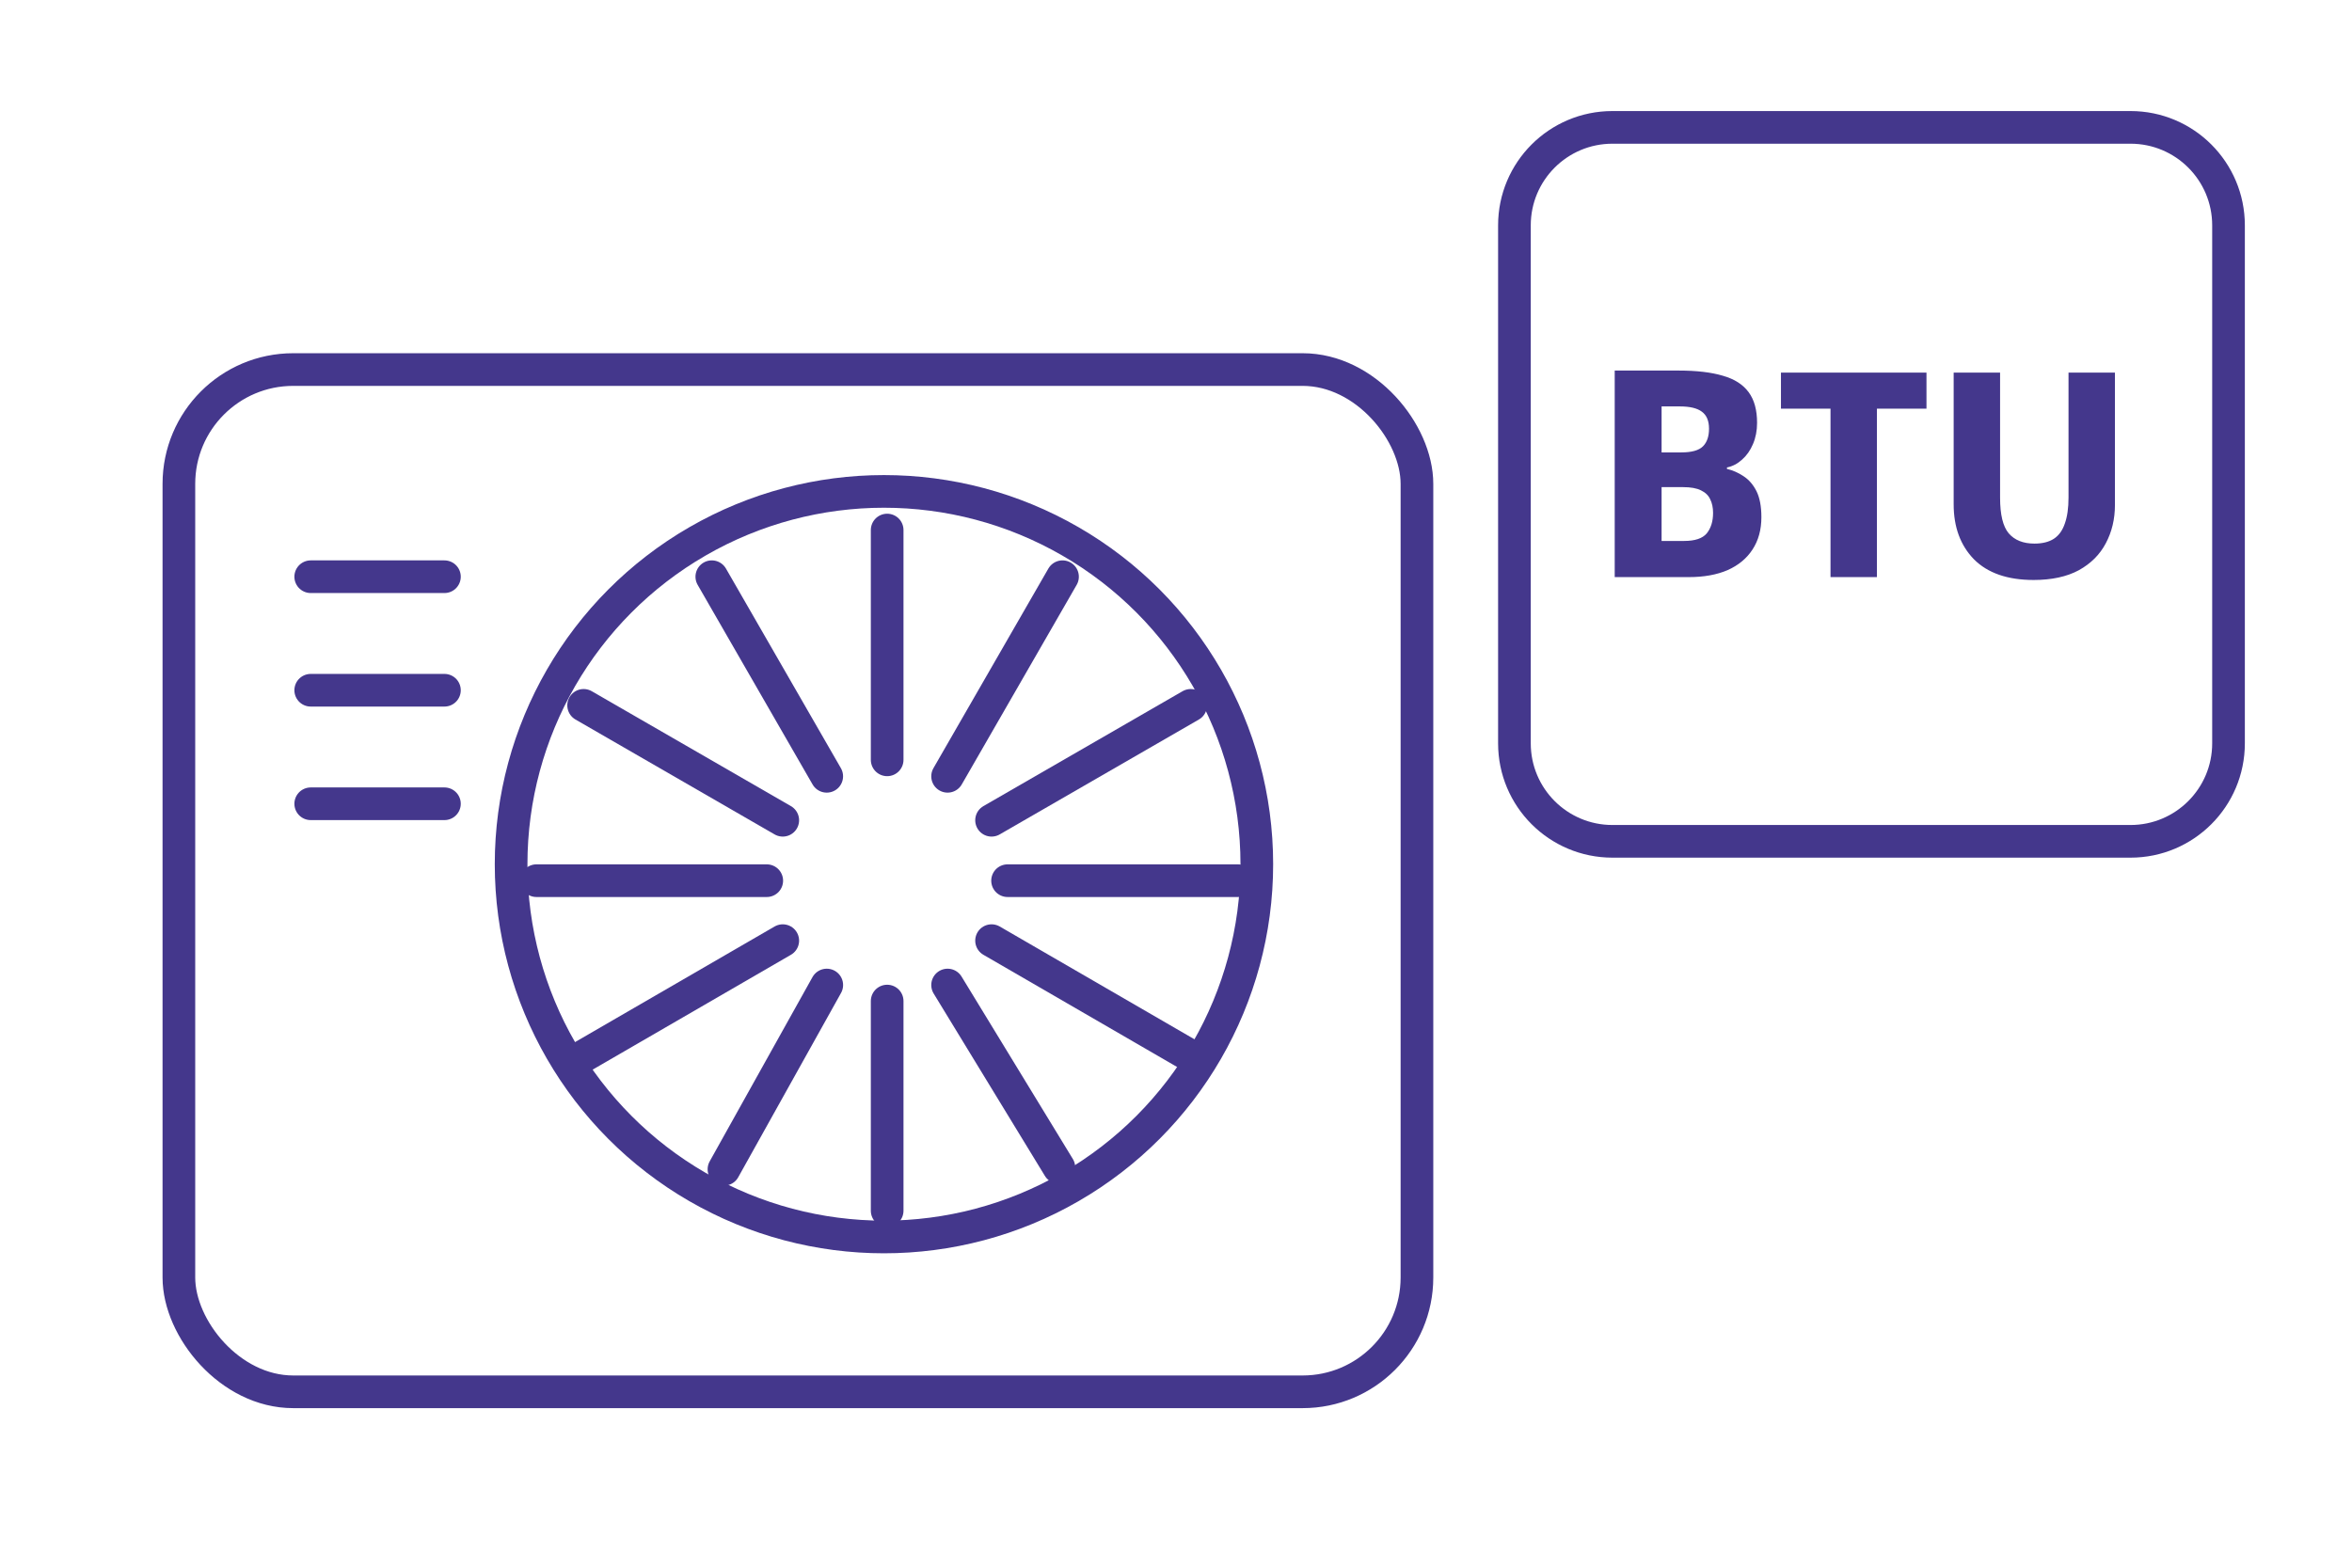
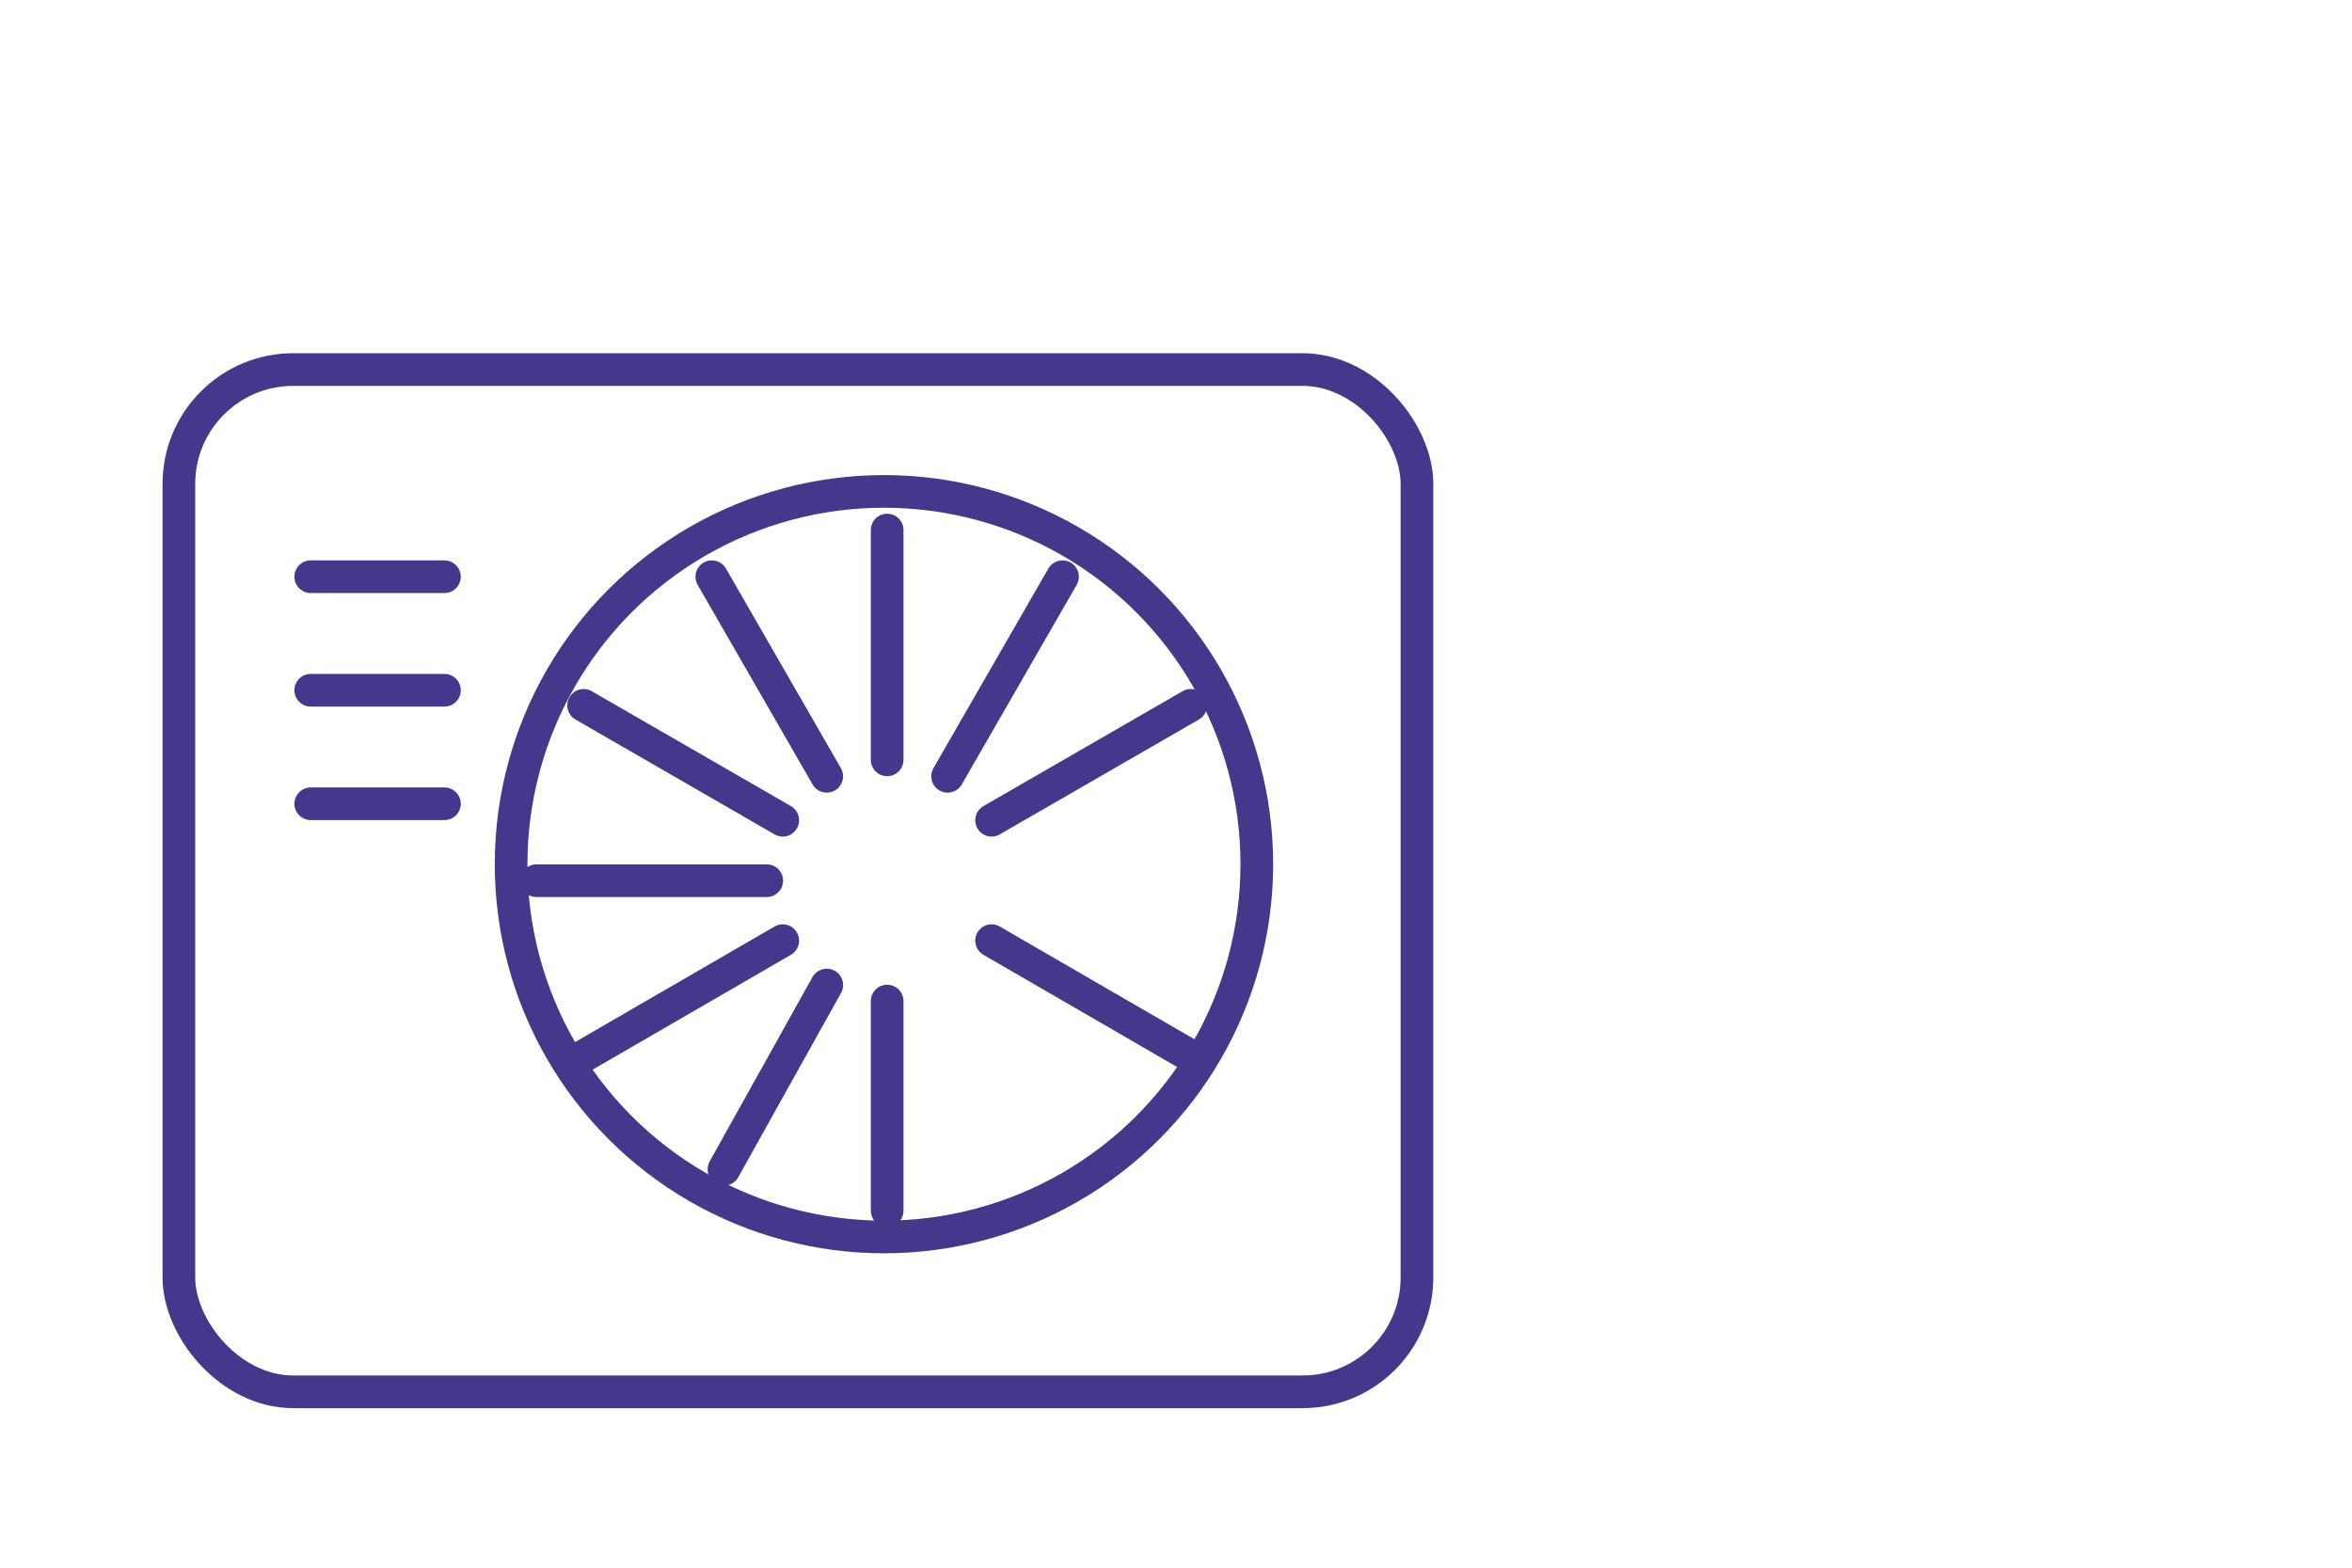
<svg xmlns="http://www.w3.org/2000/svg" width="72" height="48" viewBox="0 0 72 48" fill="none">
  <path d="M9.512 17.658H13.605" stroke="#44378C" stroke-miterlimit="10" stroke-linecap="round" />
  <path d="M9.512 21.134H13.605" stroke="#44378C" stroke-miterlimit="10" stroke-linecap="round" />
  <path d="M9.512 24.61H13.605" stroke="#44378C" stroke-miterlimit="10" stroke-linecap="round" />
  <path d="M16.422 26.965H23.472" stroke="#44378C" stroke-miterlimit="10" stroke-linecap="round" />
-   <path d="M30.844 26.965H37.894" stroke="#44378C" stroke-miterlimit="10" stroke-linecap="round" />
  <path d="M17.866 32.333L23.962 28.801" stroke="#44378C" stroke-miterlimit="10" stroke-linecap="round" />
  <path d="M30.354 25.115L36.451 21.597" stroke="#44378C" stroke-miterlimit="10" stroke-linecap="round" />
  <path d="M22.162 35.802L25.309 30.16" stroke="#44378C" stroke-miterlimit="10" stroke-linecap="round" />
  <path d="M29.008 23.769L32.526 17.658" stroke="#44378C" stroke-miterlimit="10" stroke-linecap="round" />
  <path d="M27.158 37.07V30.651" stroke="#44378C" stroke-miterlimit="10" stroke-linecap="round" />
  <path d="M27.158 23.265V16.229" stroke="#44378C" stroke-miterlimit="10" stroke-linecap="round" />
-   <path d="M32.415 35.746L29.008 30.16" stroke="#44378C" stroke-miterlimit="10" stroke-linecap="round" />
  <path d="M25.308 23.769L21.79 17.658" stroke="#44378C" stroke-miterlimit="10" stroke-linecap="round" />
  <path d="M36.451 32.333L30.354 28.801" stroke="#44378C" stroke-miterlimit="10" stroke-linecap="round" />
  <path d="M23.962 25.115L17.866 21.597" stroke="#44378C" stroke-miterlimit="10" stroke-linecap="round" />
  <circle cx="27.06" cy="26.46" r="11.414" stroke="#44378C" />
  <rect x="5.476" y="11.315" width="37.9" height="31.3" rx="3.5" stroke="#44378C" />
-   <path d="M65.22 3.9H49.36C47.703 3.9 46.36 5.243 46.36 6.9V22.76C46.36 24.417 47.703 25.76 49.36 25.76H65.22C66.877 25.76 68.22 24.417 68.22 22.76V6.9C68.22 5.243 66.877 3.9 65.22 3.9Z" stroke="#44378C" stroke-linecap="round" stroke-linejoin="round" />
-   <path d="M51.387 11.346C51.936 11.346 52.388 11.399 52.742 11.505C53.097 11.606 53.359 11.774 53.531 12.01C53.702 12.241 53.788 12.553 53.788 12.949C53.788 13.185 53.746 13.401 53.663 13.596C53.581 13.79 53.469 13.95 53.327 14.074C53.191 14.198 53.038 14.278 52.866 14.313V14.357C53.044 14.399 53.212 14.473 53.371 14.579C53.536 14.685 53.669 14.839 53.77 15.039C53.87 15.24 53.92 15.506 53.92 15.836C53.92 16.22 53.829 16.551 53.646 16.829C53.469 17.1 53.215 17.31 52.884 17.457C52.553 17.599 52.158 17.67 51.697 17.67H49.43V11.346H51.387ZM51.467 13.852C51.786 13.852 52.007 13.79 52.131 13.666C52.255 13.543 52.317 13.362 52.317 13.126C52.317 12.884 52.243 12.71 52.096 12.604C51.954 12.497 51.73 12.444 51.423 12.444H50.865V13.852H51.467ZM50.865 14.915V16.563H51.555C51.886 16.563 52.116 16.486 52.246 16.333C52.376 16.173 52.441 15.963 52.441 15.704C52.441 15.544 52.412 15.405 52.353 15.287C52.3 15.169 52.205 15.078 52.069 15.013C51.939 14.948 51.756 14.915 51.52 14.915H50.865ZM57.457 17.67H56.036V12.513H54.519V11.408H58.974V12.513H57.457V17.67ZM64.743 15.46C64.743 15.893 64.65 16.284 64.463 16.635C64.281 16.98 64.007 17.255 63.638 17.459C63.27 17.658 62.808 17.758 62.253 17.758C61.457 17.758 60.849 17.547 60.428 17.126C60.013 16.7 59.806 16.138 59.806 15.442V11.408H61.227V15.241C61.227 15.755 61.314 16.118 61.49 16.328C61.671 16.539 61.934 16.644 62.279 16.644C62.524 16.644 62.723 16.594 62.875 16.495C63.027 16.395 63.138 16.241 63.209 16.03C63.285 15.819 63.322 15.553 63.322 15.232V11.408H64.743V15.46Z" fill="#44378C" />
</svg>